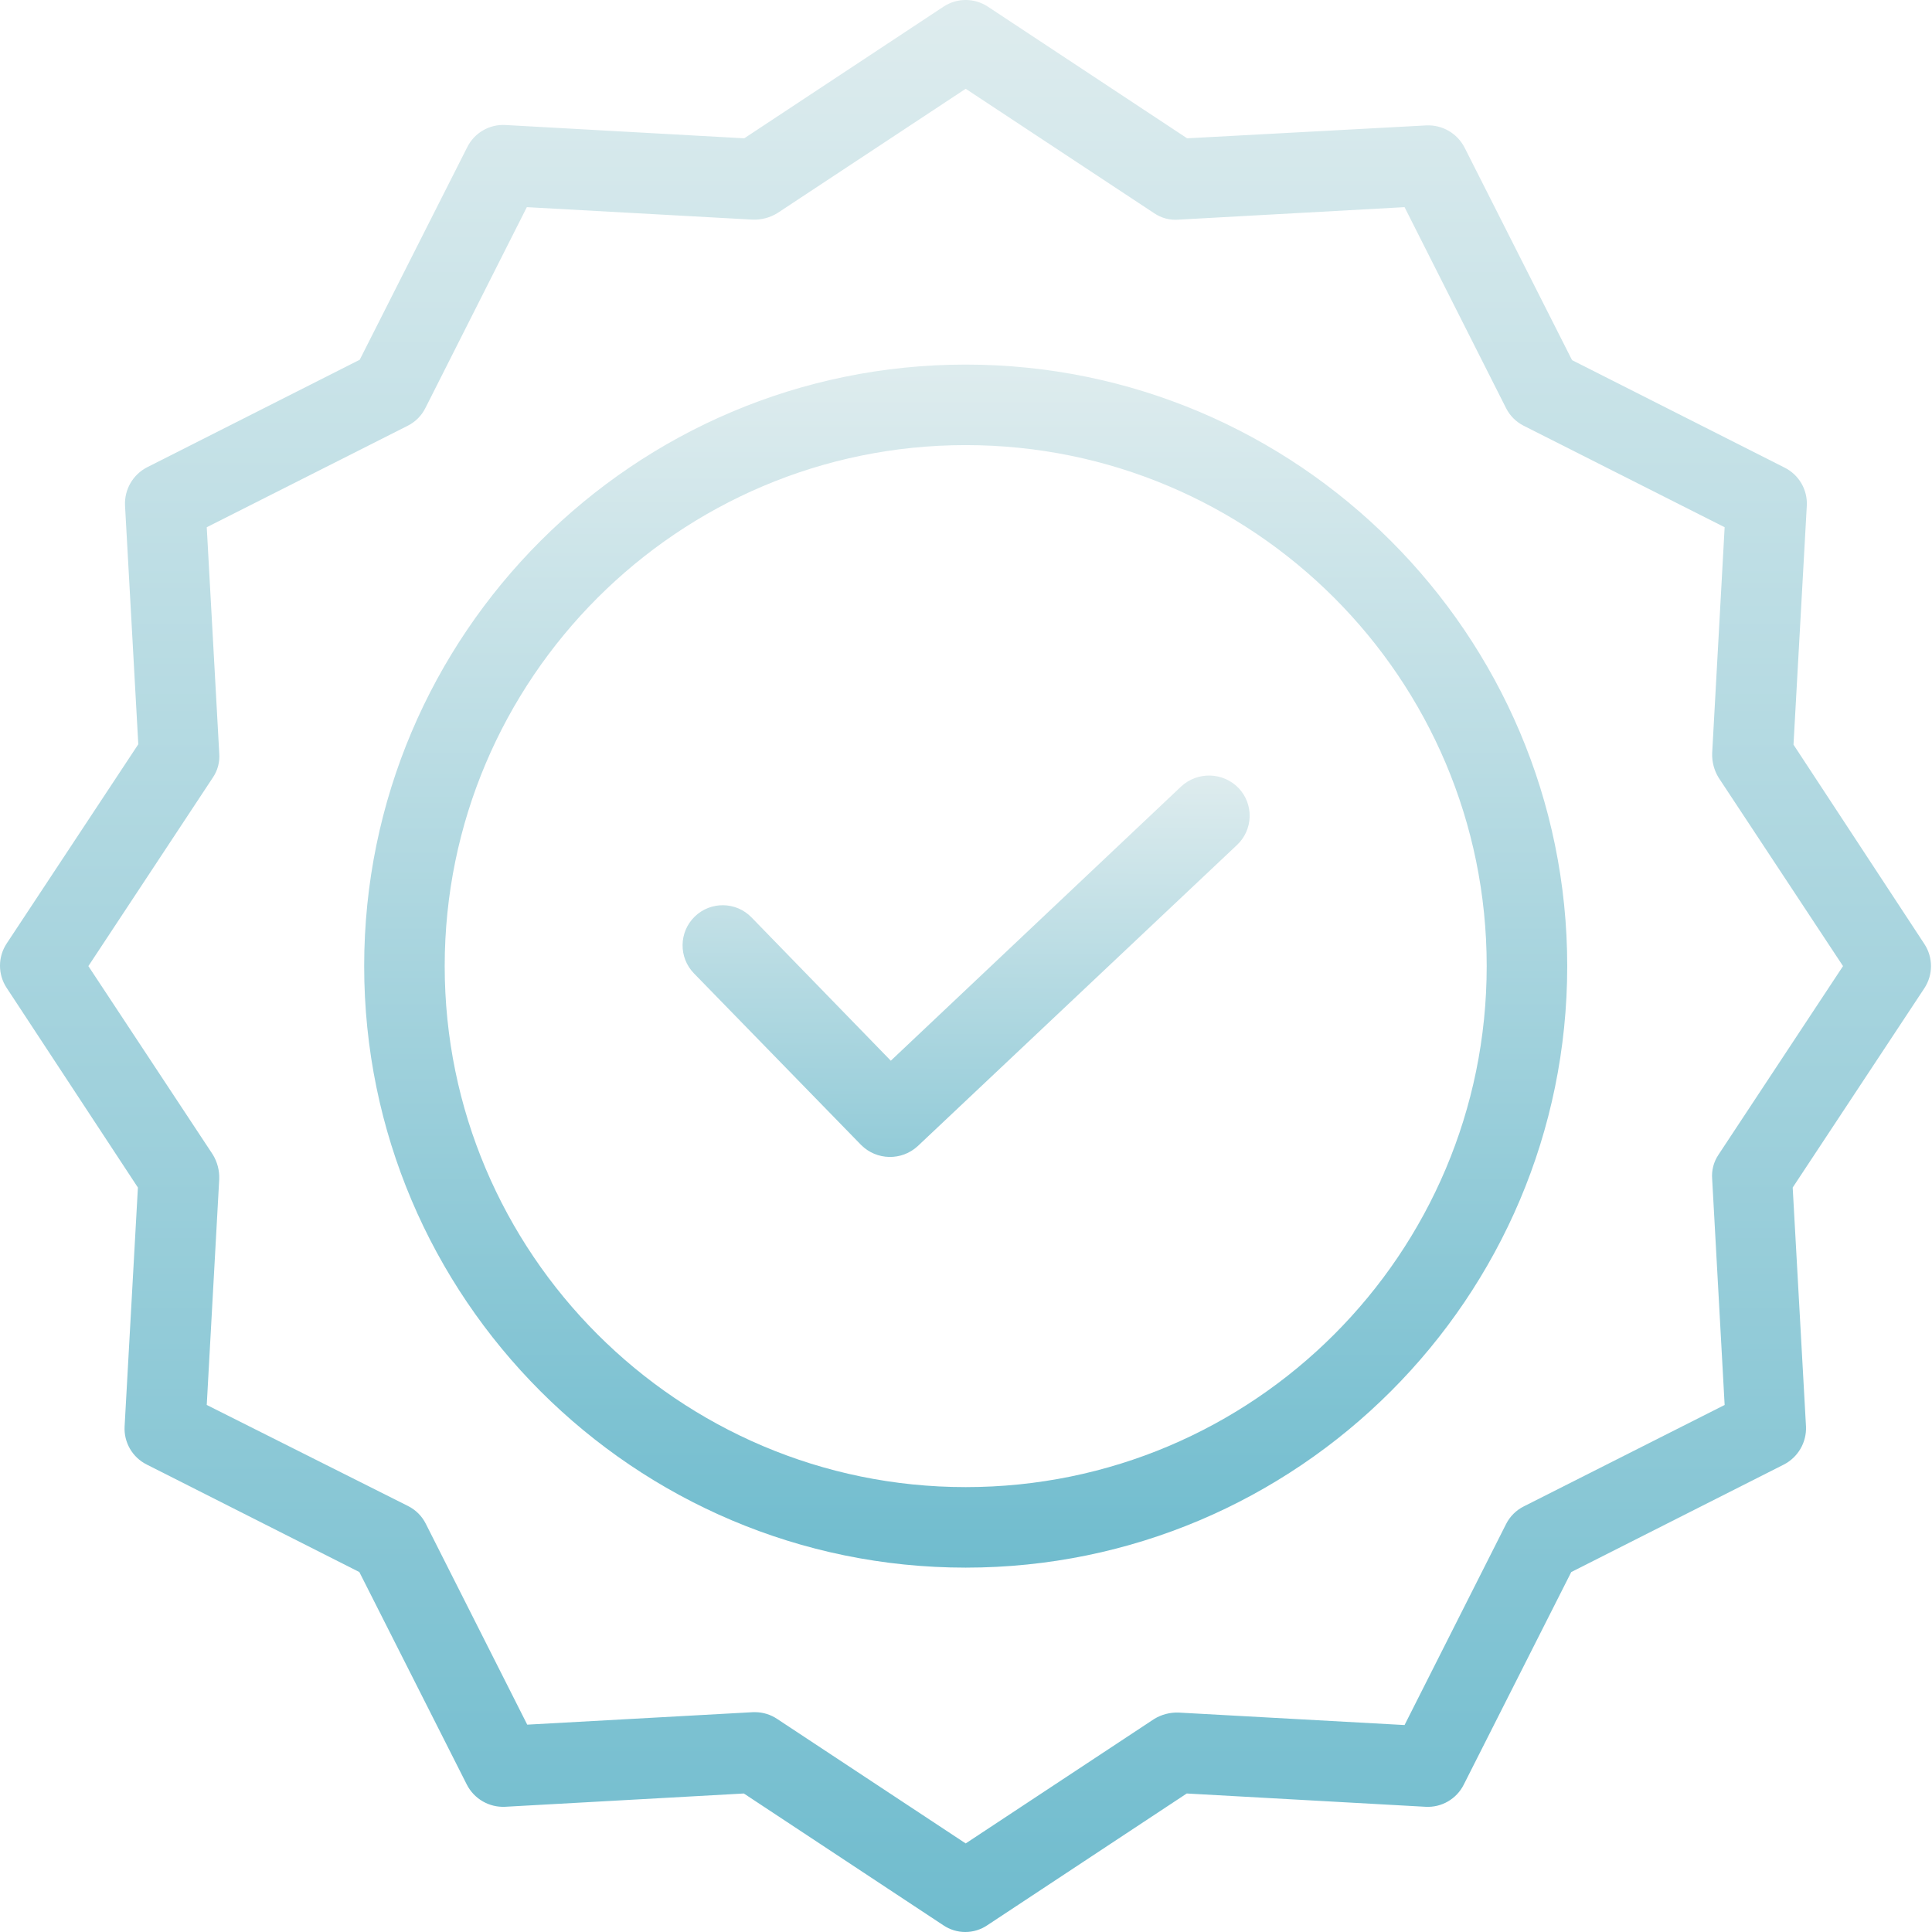
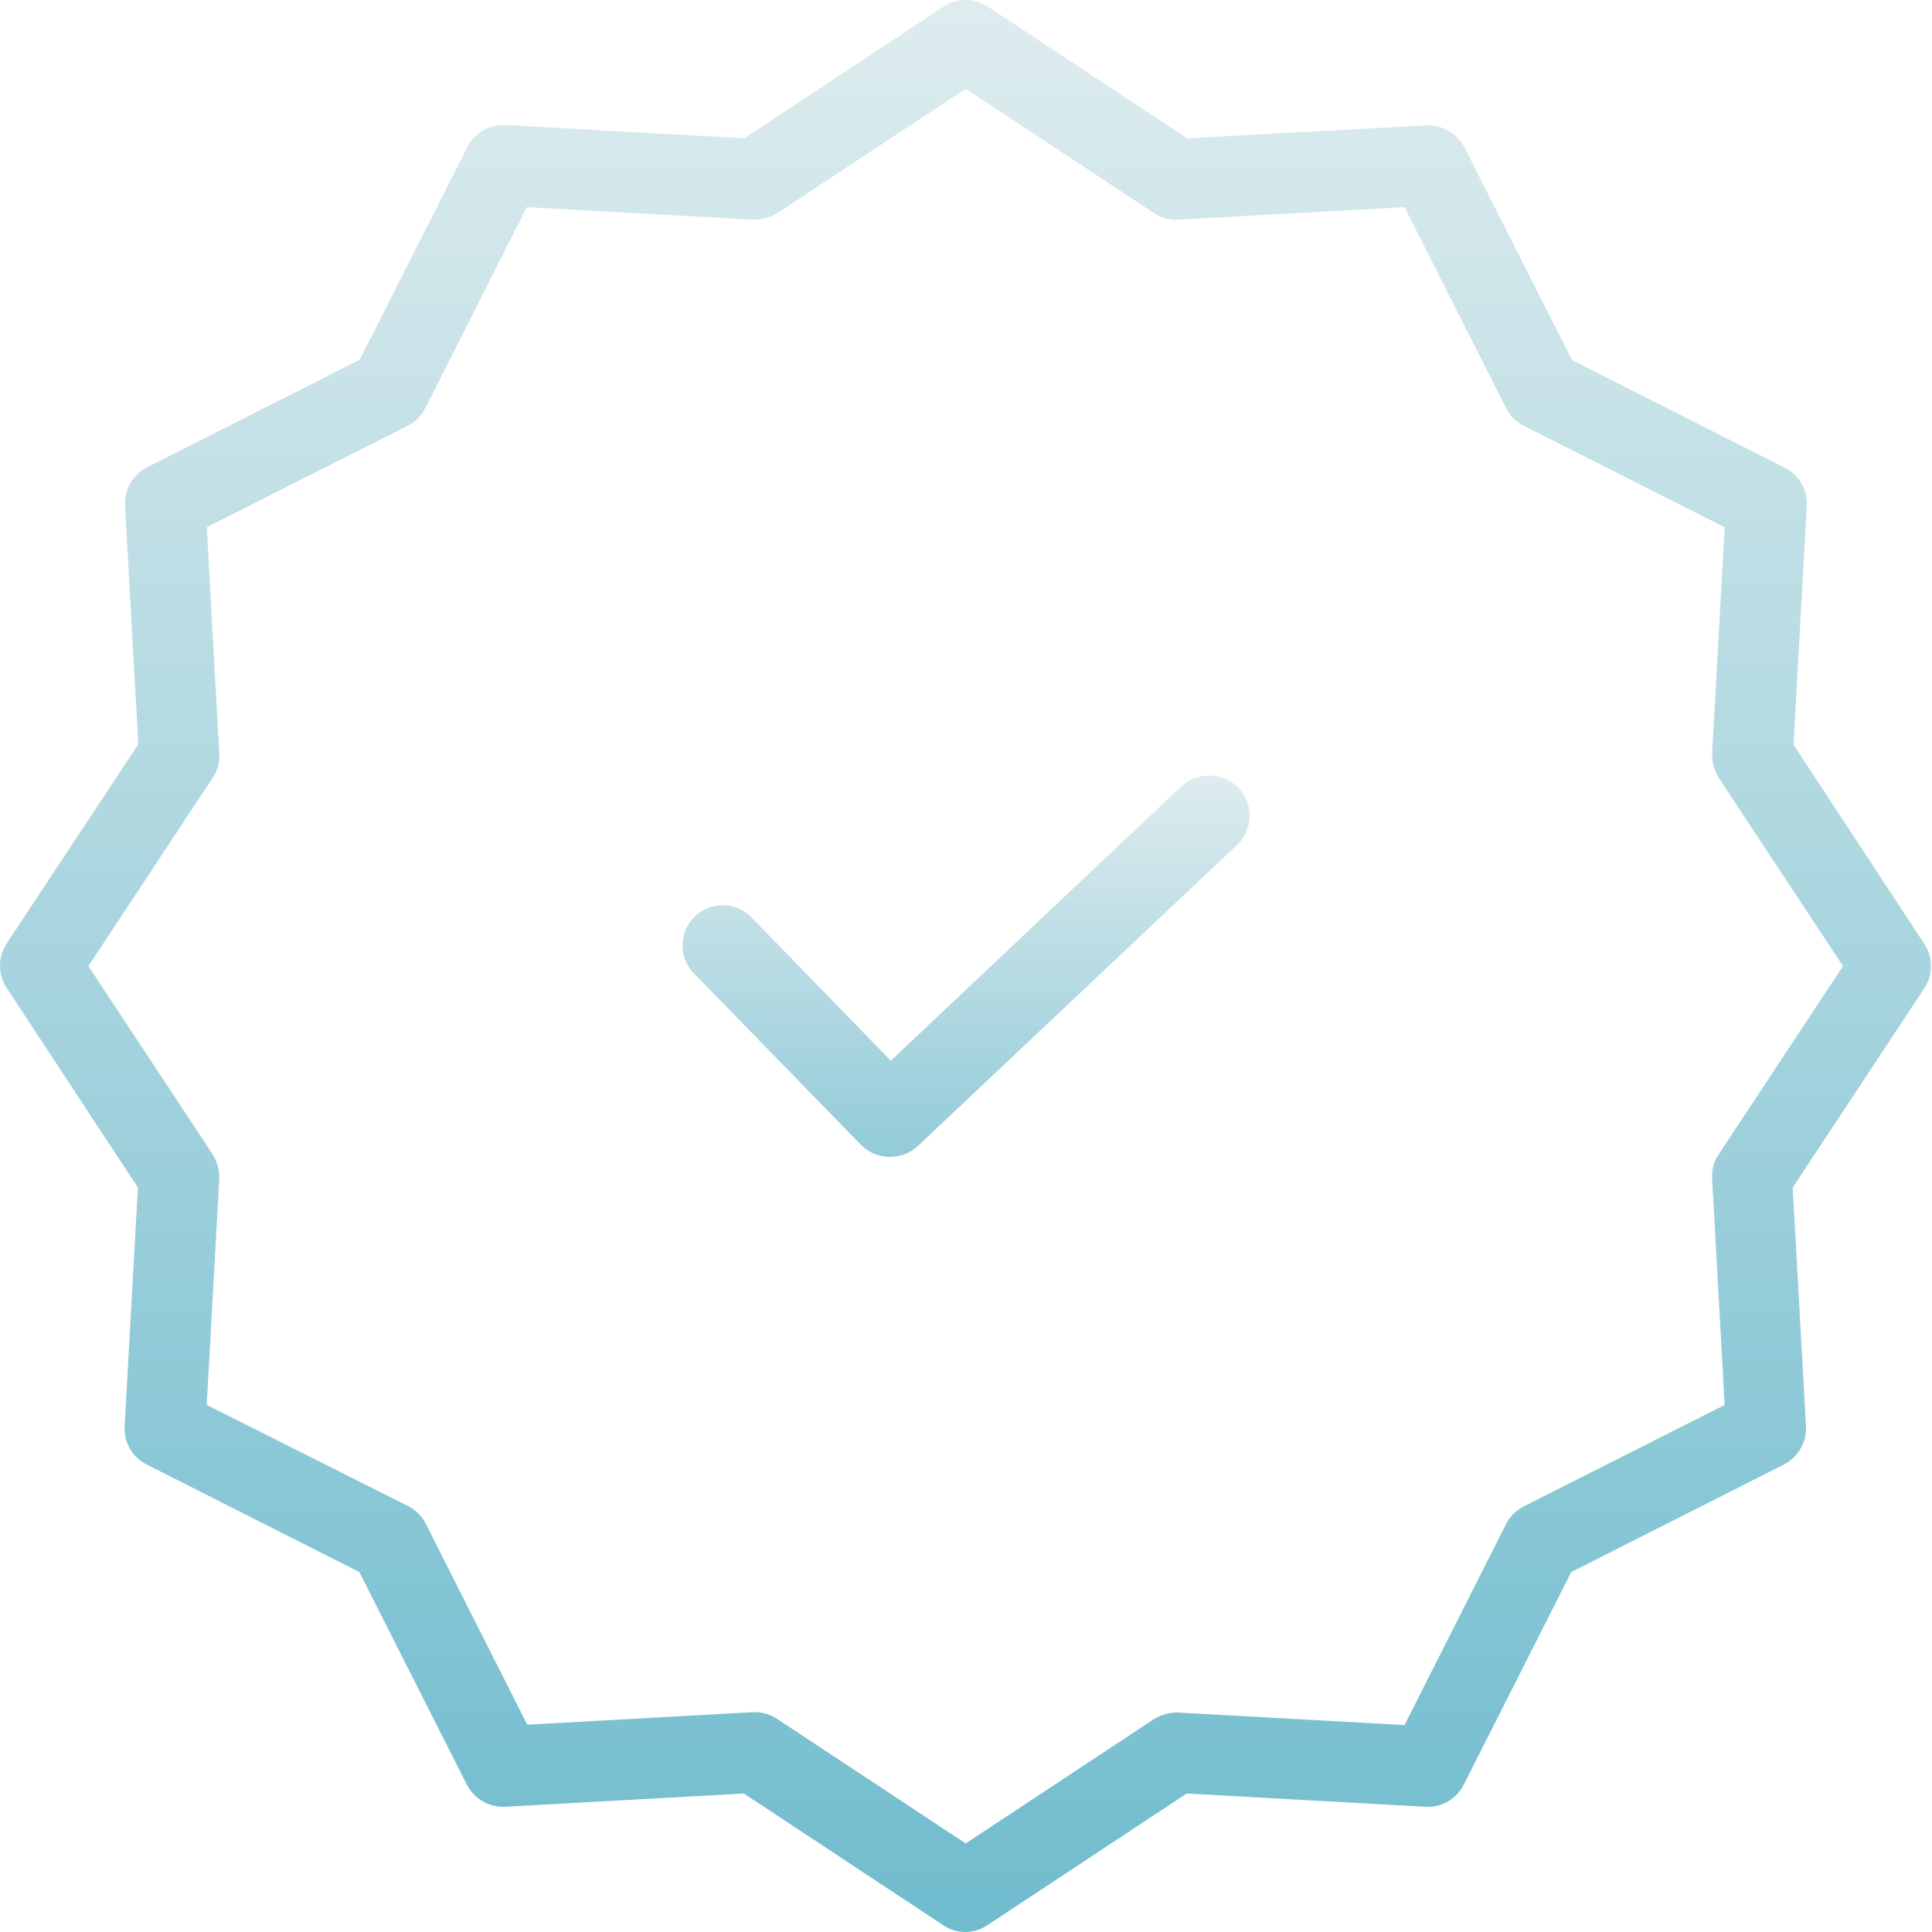
<svg xmlns="http://www.w3.org/2000/svg" width="479" height="479" viewBox="0 0 479 479" fill="none">
  <path d="M292.829 195.005L220.859 262.983L186.319 227.448C182.49 223.506 176.184 223.416 172.246 227.245C168.304 231.078 168.214 237.38 172.043 241.322L213.47 283.848C217.319 287.72 223.538 287.852 227.546 284.144L306.707 209.48C308.629 207.667 309.752 205.163 309.826 202.523C309.9 199.884 308.922 197.322 307.105 195.403C303.252 191.399 296.9 191.223 292.829 195.005Z" fill="url(#paint0_linear)" />
-   <path d="M239.424 90.391C157.171 90.391 90.29 157.272 90.29 239.524C90.29 321.781 157.171 388.662 239.424 388.662C321.68 388.662 388.562 321.781 388.562 239.524C388.562 157.272 321.68 90.391 239.424 90.391ZM239.424 368.698C168.152 368.698 110.255 310.699 110.255 239.524C110.255 168.35 168.152 110.355 239.424 110.355C310.766 110.355 368.597 168.186 368.597 239.524C368.597 310.863 310.766 368.698 239.424 368.698Z" fill="url(#paint1_linear)" />
  <path d="M444.661 184.622L447.956 125.426C448.186 121.452 446.026 117.721 442.466 115.943L389.759 89.291L363.107 36.584C361.293 33.055 357.585 30.906 353.624 31.093L294.326 34.291L244.914 1.646C241.584 -0.55 237.267 -0.55 233.934 1.646L184.521 34.291L125.329 30.996C121.352 30.762 117.624 32.922 115.846 36.486L89.19 89.193L36.487 115.845C32.954 117.655 30.81 121.363 30.997 125.328L34.288 184.524L1.646 233.936C-0.549 237.266 -0.549 241.583 1.646 244.917L34.19 294.427L30.895 353.623C30.665 357.596 32.822 361.328 36.386 363.106L89.093 389.758L115.745 442.465C117.554 445.998 121.262 448.142 125.228 447.955L184.424 444.66L233.836 477.302C237.147 479.567 241.506 479.567 244.817 477.302L294.229 444.66L353.425 447.955C357.398 448.185 361.126 446.025 362.908 442.465L389.56 389.758L442.267 363.106C445.796 361.293 447.944 357.588 447.757 353.623L444.462 294.427L477.104 245.014C479.299 241.684 479.299 237.364 477.104 234.034L444.661 184.622ZM426.093 286.242C424.876 288.028 424.311 290.177 424.498 292.333L427.59 348.331L377.78 373.486C375.881 374.437 374.341 375.981 373.389 377.88L348.231 427.69L292.232 424.598C290.088 424.52 287.97 425.074 286.142 426.193L239.424 457.041L192.71 426.193C191.088 425.097 189.177 424.505 187.22 424.497H186.72L130.718 427.593L105.564 377.779C104.612 375.88 103.072 374.34 101.169 373.388L51.258 348.331L54.354 292.333C54.432 290.188 53.874 288.071 52.755 286.242L21.911 239.524L52.755 192.806C53.975 191.024 54.541 188.872 54.354 186.719L51.258 130.717L101.072 105.563C102.971 104.611 104.511 103.071 105.462 101.172L130.617 51.358L186.619 54.454C188.76 54.528 190.877 53.974 192.71 52.855L239.424 22.012L286.142 52.855C287.928 54.076 290.08 54.641 292.232 54.454L348.231 51.358L373.389 101.172C374.341 103.071 375.881 104.611 377.78 105.563L427.59 130.717L424.498 186.719C424.42 188.86 424.977 190.978 426.093 192.806L456.94 239.524L426.093 286.242Z" fill="url(#paint2_linear)" />
  <defs>
    <linearGradient id="paint0_linear" x1="239.53" y1="192.28" x2="239.151" y2="329" gradientUnits="userSpaceOnUse">
      <stop stop-color="#DEECEE" />
      <stop offset="1" stop-color="#70BCCE" />
    </linearGradient>
    <linearGradient id="paint1_linear" x1="239.426" y1="90.391" x2="239.426" y2="388.662" gradientUnits="userSpaceOnUse">
      <stop stop-color="#DEECEE" />
      <stop offset="1" stop-color="#70BCCE" />
    </linearGradient>
    <linearGradient id="paint2_linear" x1="239.375" y1="-0.001" x2="239.375" y2="479.001" gradientUnits="userSpaceOnUse">
      <stop stop-color="#DEECEE" />
      <stop offset="1" stop-color="#70BCCE" />
    </linearGradient>
  </defs>
</svg>